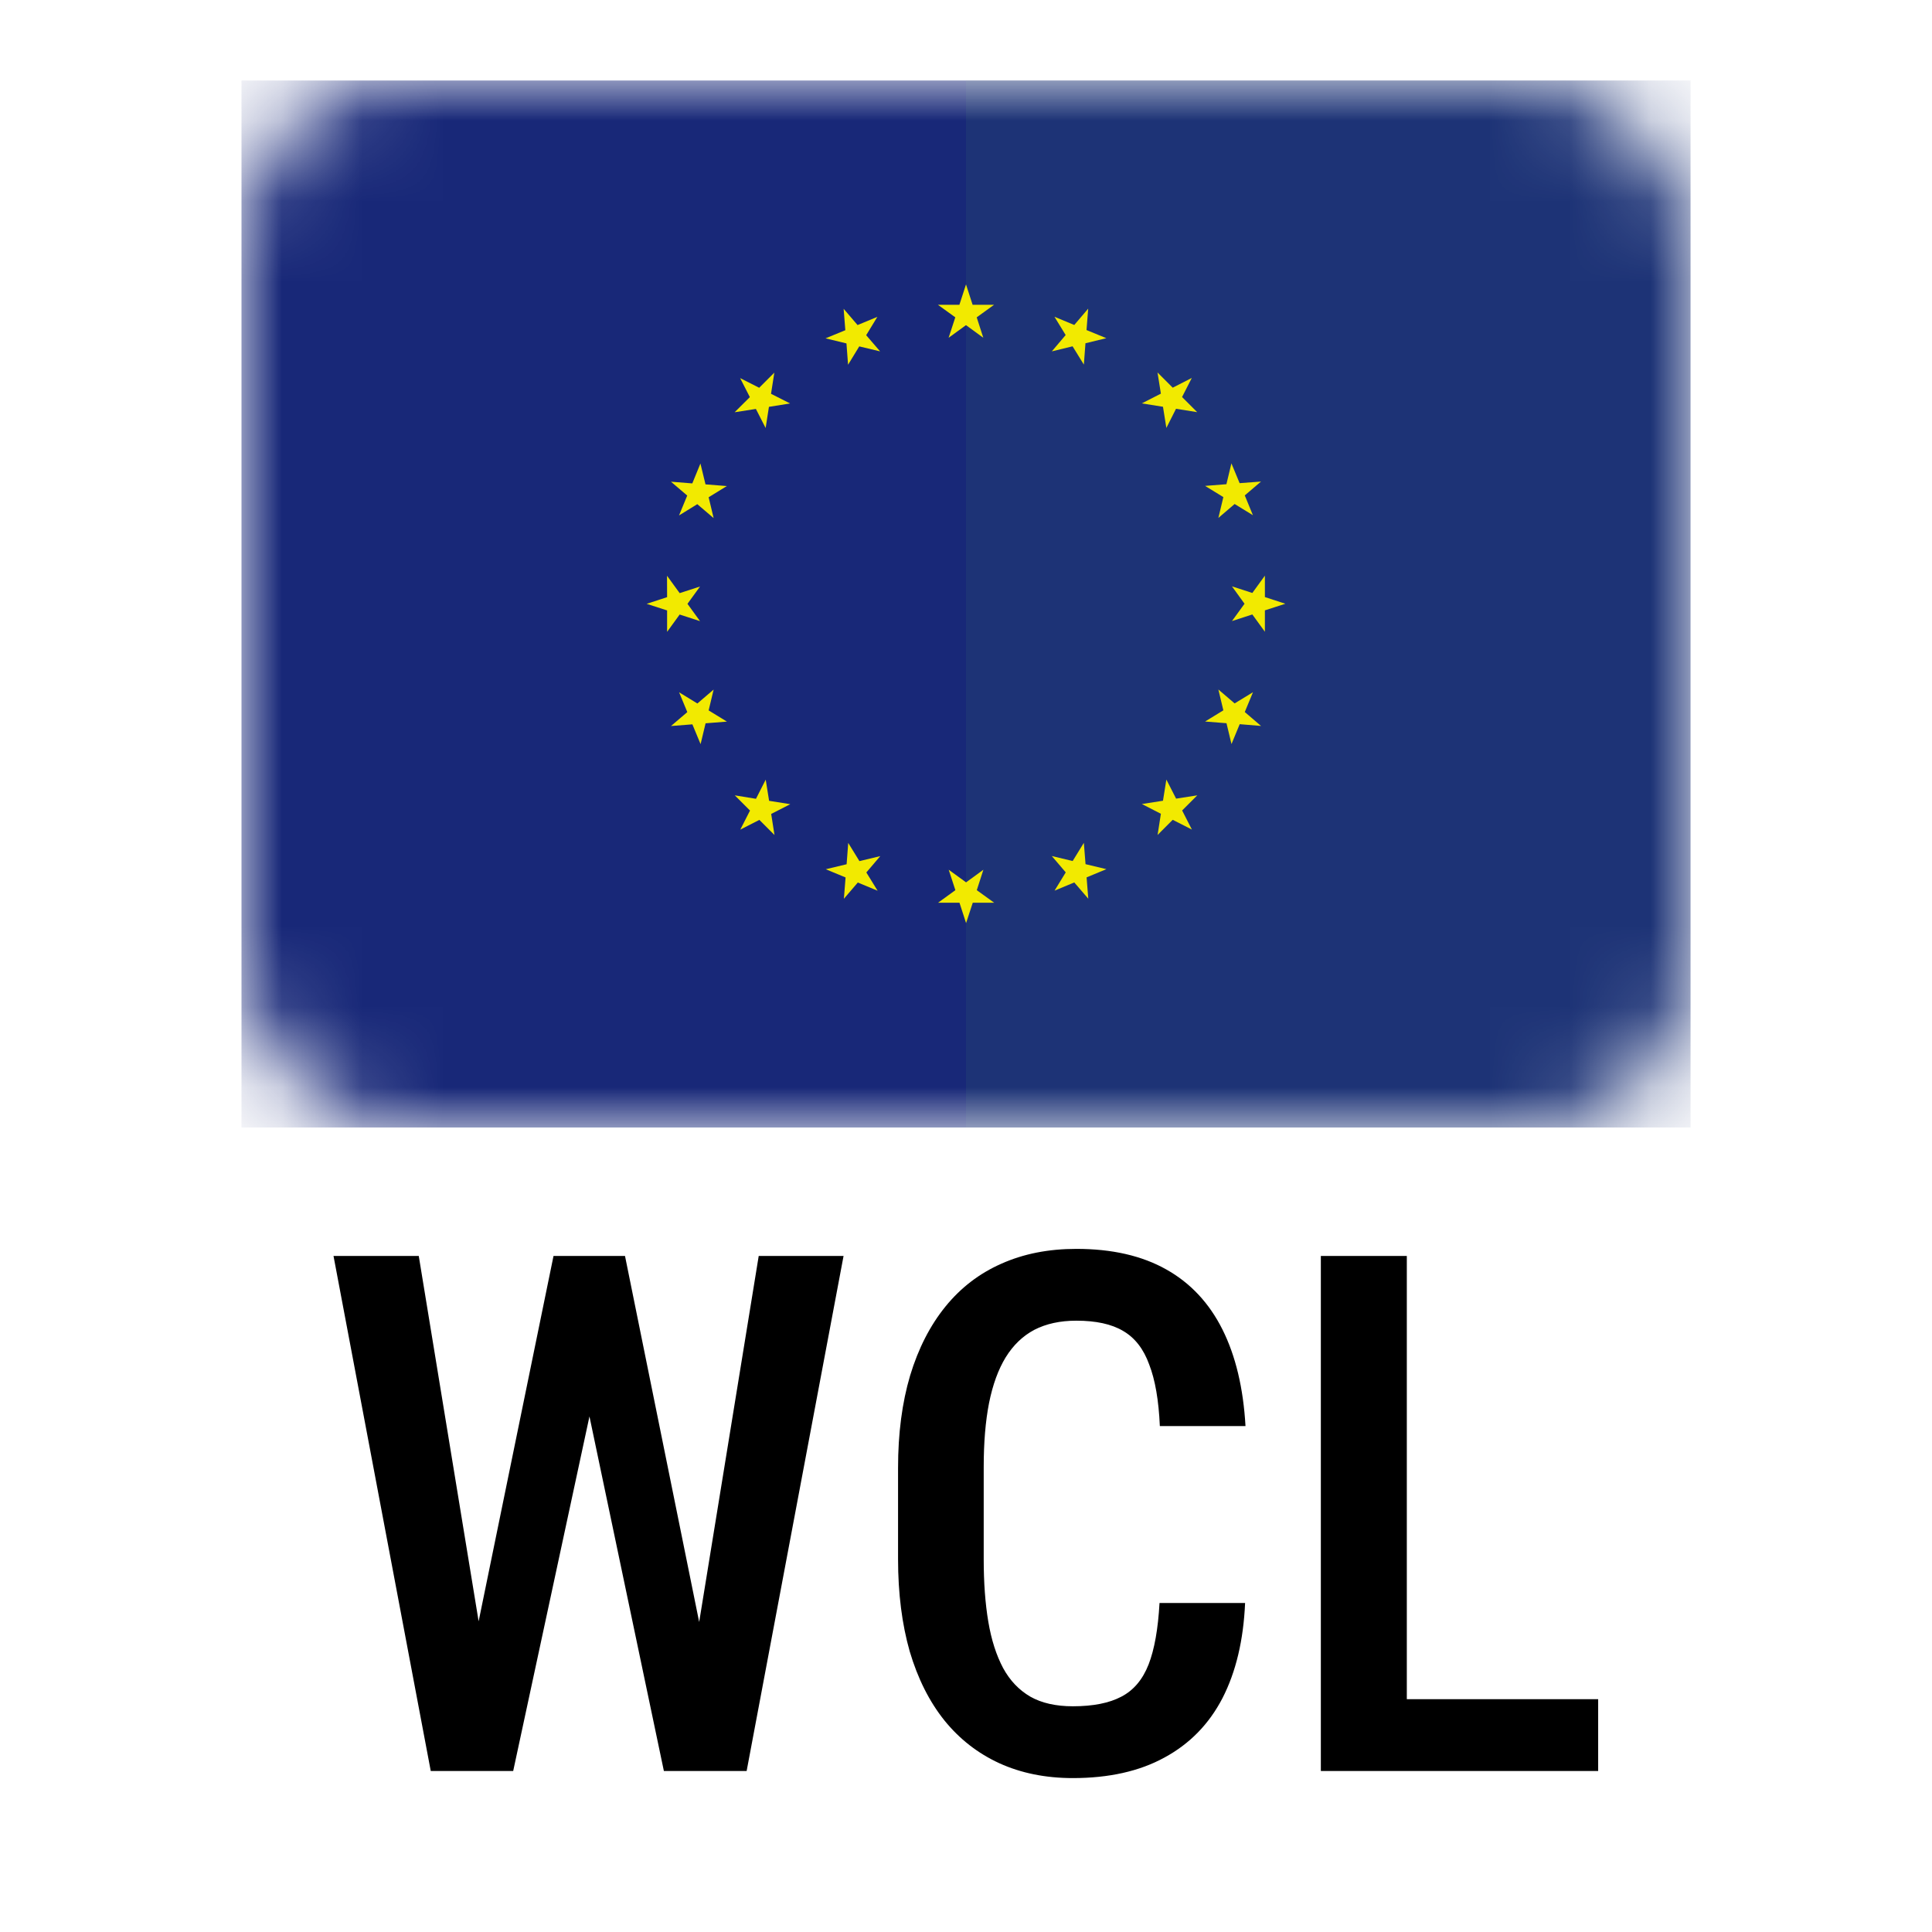
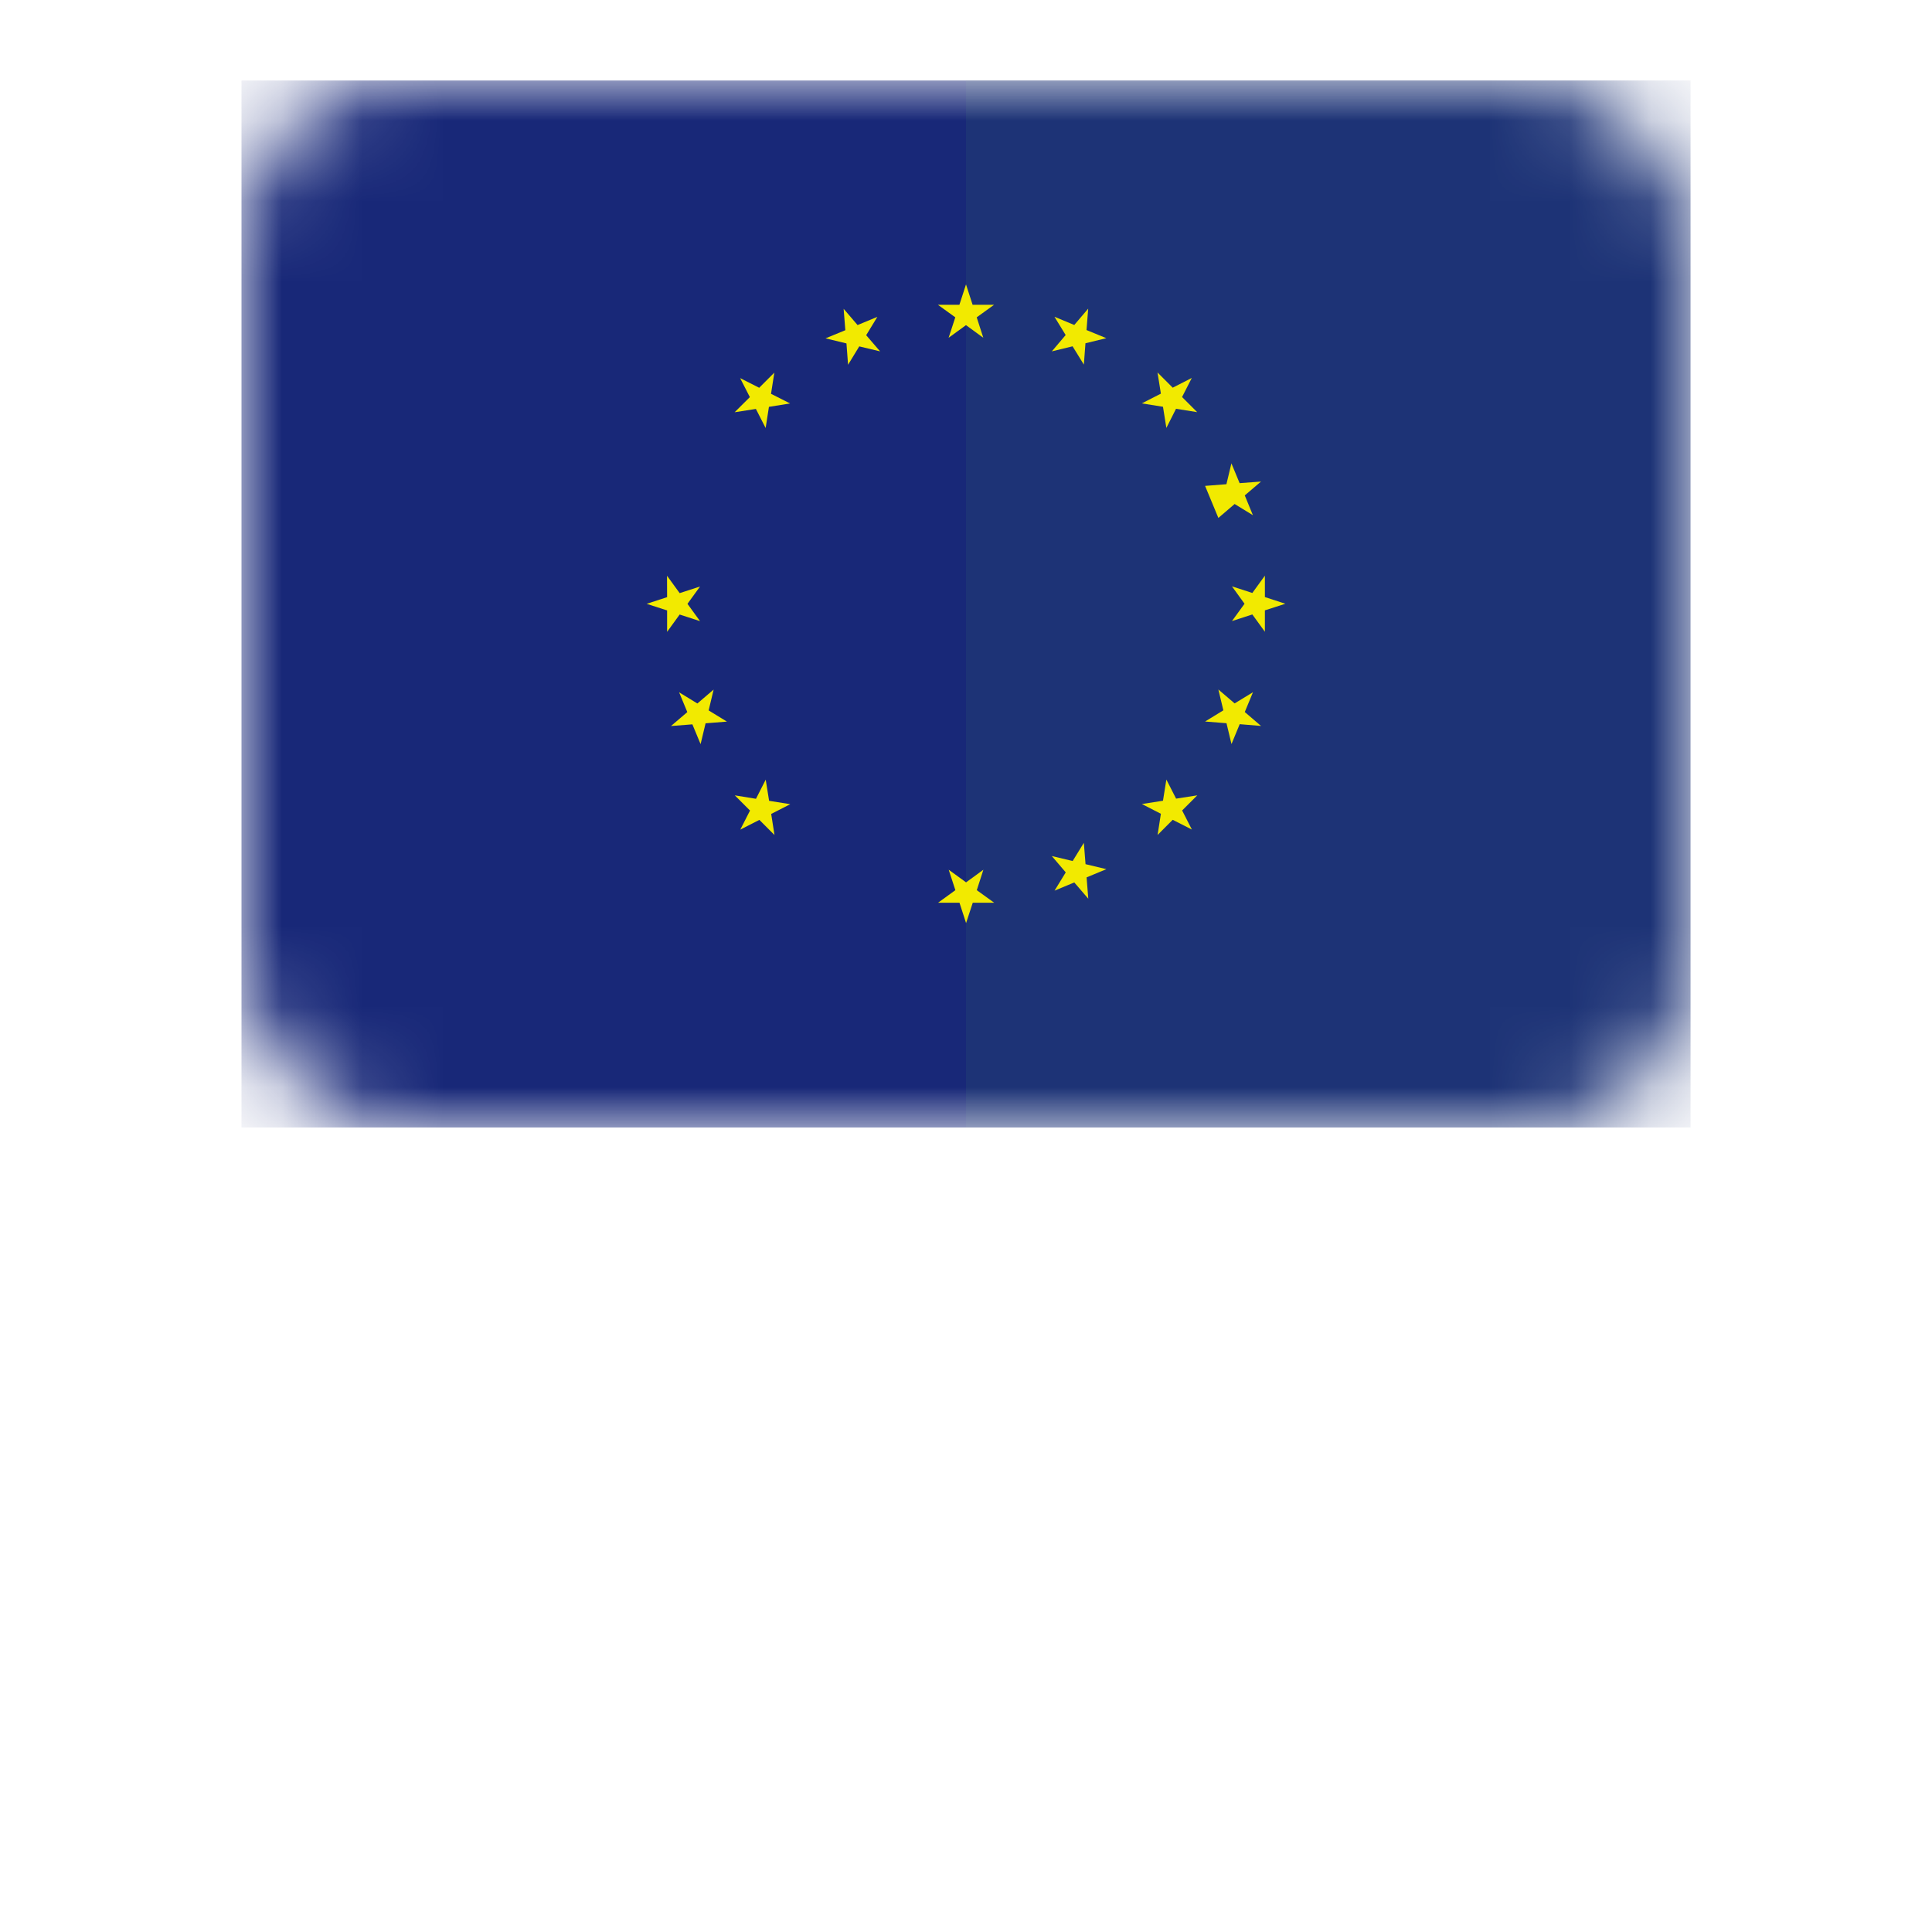
<svg xmlns="http://www.w3.org/2000/svg" width="24" height="24" viewBox="0 0 24 24" fill="none">
  <mask id="mask0_7511_5173" style="mask-type:alpha" maskUnits="userSpaceOnUse" x="3" y="1" width="18" height="13">
    <rect x="3" y="1" width="18" height="13" rx="2" fill="#DD0717" />
  </mask>
  <g mask="url(#mask0_7511_5173)">
    <rect x="3" y="1" width="18" height="13.006" fill="#182878" />
    <rect opacity="0.2" x="12" y="1" width="9" height="13.006" fill="#335F70" />
    <path d="M12 3.533L12.082 3.786H12.349L12.133 3.942L12.215 4.196L12 4.039L11.784 4.196L11.867 3.942L11.651 3.786H11.918L12 3.533Z" fill="#F2EA00" />
    <path d="M13.518 3.834L13.497 4.1L13.743 4.201L13.484 4.264L13.464 4.529L13.324 4.302L13.066 4.365L13.238 4.162L13.099 3.935L13.345 4.037L13.518 3.834Z" fill="#F2EA00" />
    <path d="M14.805 4.695L14.684 4.932L14.872 5.12L14.609 5.078L14.489 5.316L14.447 5.053L14.184 5.011L14.421 4.89L14.379 4.627L14.568 4.816L14.805 4.695Z" fill="#F2EA00" />
-     <path d="M15.665 5.982L15.463 6.154L15.564 6.4L15.337 6.261L15.135 6.434L15.197 6.175L14.97 6.036L15.235 6.015L15.297 5.756L15.399 6.002L15.665 5.982Z" fill="#F2EA00" />
+     <path d="M15.665 5.982L15.463 6.154L15.564 6.4L15.337 6.261L15.135 6.434L14.97 6.036L15.235 6.015L15.297 5.756L15.399 6.002L15.665 5.982Z" fill="#F2EA00" />
    <path d="M15.967 7.5L15.713 7.582V7.848L15.557 7.633L15.304 7.715L15.46 7.5L15.304 7.284L15.557 7.366L15.713 7.151V7.417L15.967 7.5Z" fill="#F2EA00" />
    <path d="M15.665 9.018L15.4 8.996L15.298 9.243L15.236 8.984L14.97 8.963L15.197 8.824L15.135 8.565L15.337 8.738L15.565 8.599L15.463 8.845L15.665 9.018Z" fill="#F2EA00" />
    <path d="M14.806 10.305L14.568 10.184L14.38 10.372L14.421 10.109L14.185 9.988L14.447 9.947L14.489 9.684L14.61 9.921L14.873 9.88L14.685 10.068L14.806 10.305Z" fill="#F2EA00" />
    <path d="M13.519 11.164L13.345 10.962L13.1 11.064L13.239 10.837L13.066 10.634L13.325 10.696L13.464 10.47L13.485 10.735L13.744 10.797L13.498 10.899L13.519 11.164Z" fill="#F2EA00" />
    <path d="M12.001 11.467L11.919 11.214H11.653L11.868 11.058L11.785 10.804L12.001 10.961L12.216 10.804L12.134 11.058L12.35 11.214H12.084L12.001 11.467Z" fill="#F2EA00" />
-     <path d="M10.483 11.165L10.504 10.9L10.258 10.798L10.517 10.736L10.537 10.471L10.676 10.697L10.935 10.635L10.762 10.838L10.902 11.065L10.656 10.963L10.483 11.165Z" fill="#F2EA00" />
    <path d="M9.196 10.306L9.317 10.069L9.128 9.88L9.391 9.923L9.512 9.685L9.554 9.948L9.817 9.99L9.58 10.111L9.621 10.373L9.433 10.185L9.196 10.306Z" fill="#F2EA00" />
    <path d="M8.335 9.019L8.538 8.846L8.436 8.6L8.663 8.739L8.865 8.566L8.803 8.825L9.03 8.964L8.765 8.985L8.703 9.244L8.601 8.998L8.335 9.019Z" fill="#F2EA00" />
    <path d="M8.033 7.501L8.287 7.418L8.286 7.152L8.443 7.368L8.696 7.286L8.54 7.501L8.696 7.716L8.443 7.634L8.287 7.849V7.583L8.033 7.501Z" fill="#F2EA00" />
-     <path d="M8.335 5.984L8.6 6.005L8.701 5.758L8.764 6.017L9.029 6.038L8.803 6.177L8.865 6.436L8.662 6.263L8.435 6.403L8.537 6.156L8.335 5.984Z" fill="#F2EA00" />
    <path d="M9.194 4.697L9.431 4.817L9.619 4.629L9.578 4.892L9.815 5.012L9.552 5.054L9.511 5.317L9.39 5.08L9.126 5.121L9.315 4.933L9.194 4.697Z" fill="#F2EA00" />
    <path d="M10.48 3.836L10.653 4.038L10.899 3.936L10.76 4.164L10.933 4.365L10.674 4.303L10.535 4.531L10.515 4.266L10.255 4.203L10.501 4.102L10.48 3.836Z" fill="#F2EA00" />
  </g>
-   <path d="M5.852 20.598L6.876 15.602H7.509L7.482 16.854L6.375 22H5.711L5.852 20.598ZM5.202 15.602L6.015 20.563L6.05 22H5.351L4.143 15.602H5.202ZM8.621 20.545L9.425 15.602H10.479L9.275 22H8.577L8.621 20.545ZM7.764 15.602L8.779 20.611L8.911 22H8.247L7.166 16.85L7.14 15.602H7.764ZM14.404 19.913H15.467C15.447 20.375 15.353 20.77 15.186 21.095C15.019 21.417 14.779 21.663 14.465 21.833C14.155 22.003 13.775 22.088 13.327 22.088C12.987 22.088 12.683 22.026 12.413 21.903C12.146 21.78 11.919 21.603 11.732 21.372C11.544 21.137 11.401 20.852 11.301 20.515C11.205 20.178 11.156 19.795 11.156 19.368V18.234C11.156 17.806 11.206 17.424 11.306 17.087C11.408 16.75 11.555 16.464 11.745 16.23C11.935 15.996 12.167 15.818 12.44 15.698C12.715 15.575 13.025 15.514 13.371 15.514C13.813 15.514 14.185 15.599 14.487 15.769C14.789 15.938 15.022 16.188 15.186 16.516C15.35 16.844 15.445 17.244 15.472 17.715H14.408C14.394 17.396 14.35 17.141 14.276 16.951C14.206 16.757 14.098 16.618 13.951 16.533C13.808 16.448 13.614 16.406 13.371 16.406C13.169 16.406 12.995 16.444 12.848 16.52C12.705 16.596 12.586 16.71 12.492 16.863C12.401 17.012 12.332 17.201 12.286 17.43C12.242 17.655 12.22 17.92 12.22 18.225V19.368C12.22 19.661 12.239 19.92 12.277 20.145C12.315 20.371 12.377 20.563 12.461 20.721C12.546 20.877 12.659 20.995 12.8 21.077C12.94 21.156 13.116 21.196 13.327 21.196C13.579 21.196 13.78 21.156 13.929 21.077C14.082 20.998 14.194 20.865 14.268 20.677C14.341 20.49 14.386 20.235 14.404 19.913ZM19.853 21.108V22H17.194V21.108H19.853ZM17.476 15.602V22H16.408V15.602H17.476Z" fill="black" />
</svg>